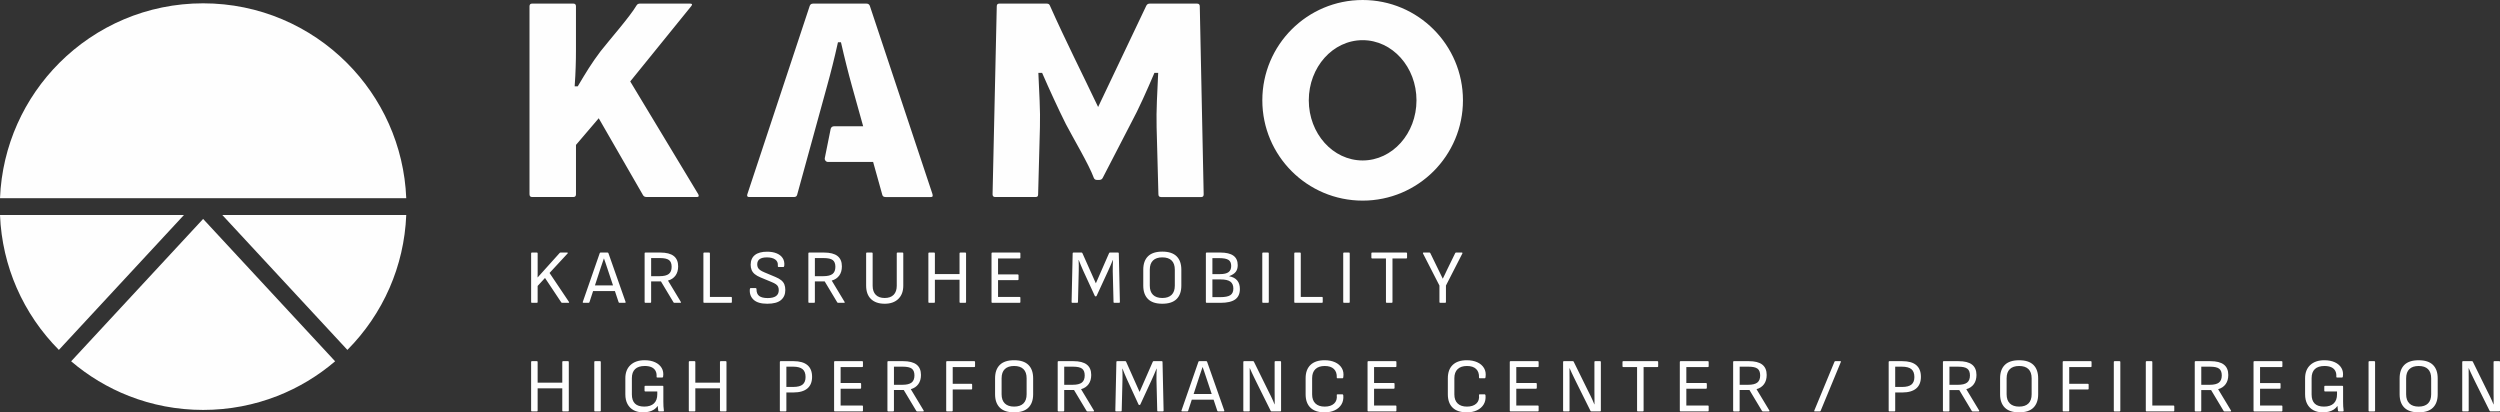
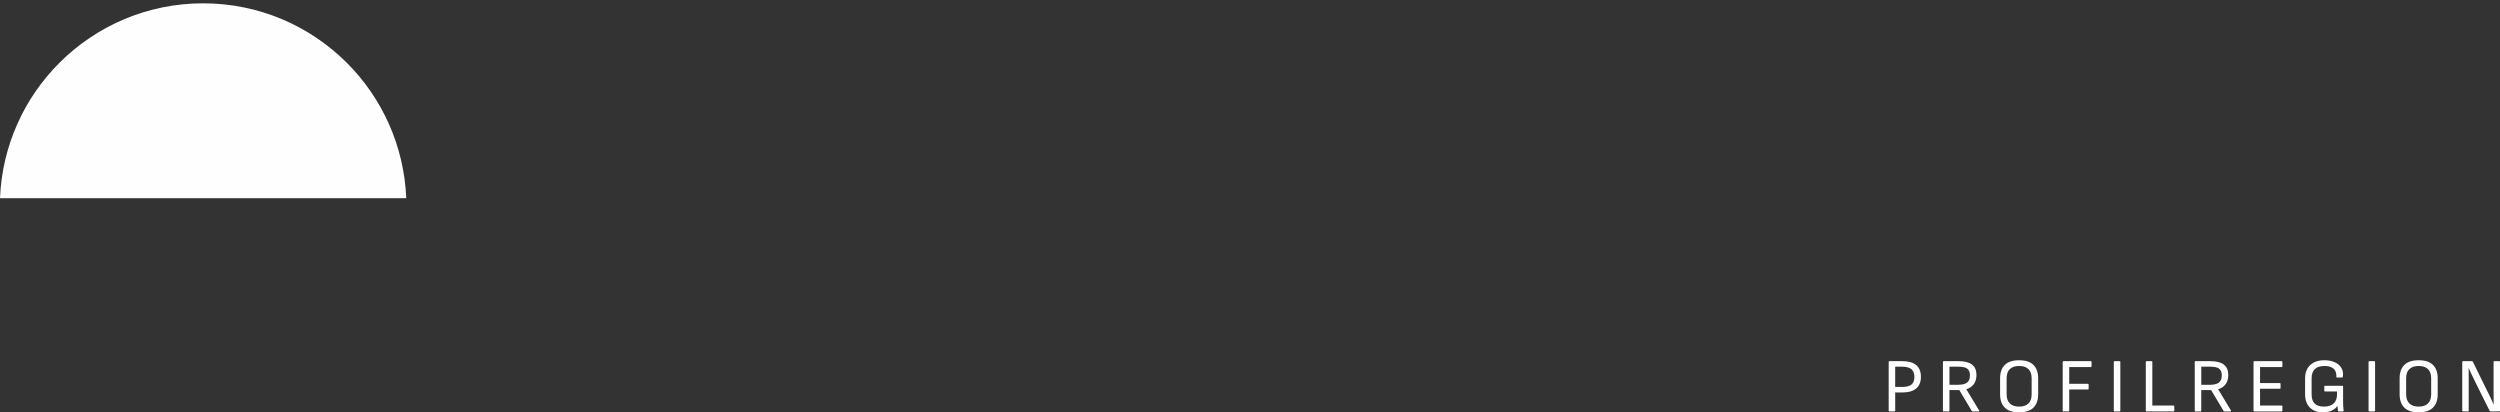
<svg xmlns="http://www.w3.org/2000/svg" xml:space="preserve" width="510.355mm" height="84.178mm" version="1.1" style="shape-rendering:geometricPrecision; text-rendering:geometricPrecision; image-rendering:optimizeQuality; fill-rule:evenodd; clip-rule:evenodd" viewBox="0 0 2839.48 468.34">
  <rect x="0" y="0" width="2839.48" height="468.34" fill="#333333" stroke="none" />
  <defs>
    <style type="text/css">
   
    .fil0 {fill:#FEFEFE;fill-rule:nonzero}
   
  </style>
  </defs>
  <g id="Ebene_x0020_1">
-     <path class="fil0" d="M604.13 343.94c-0.58,0 -0.88,-0.29 -0.88,-0.87l0 -55.36c0,-0.58 0.29,-0.87 0.88,-0.87l5.66 0c0.58,0 0.87,0.28 0.87,0.87l0 16.83c0,1.74 0,3.5 0,5.27 0,1.78 -0.03,3.54 -0.09,5.28l0.09 0c1.34,-1.51 2.68,-2.99 4.01,-4.45 1.34,-1.45 2.67,-2.93 4.01,-4.45l17.01 -18.92c0.23,-0.29 0.58,-0.43 1.04,-0.43l7.41 0c0.35,0 0.6,0.1 0.74,0.3 0.15,0.21 0.07,0.45 -0.22,0.75l-20.49 22.14 22.06 32.87c0.17,0.29 0.22,0.54 0.13,0.74 -0.09,0.21 -0.31,0.31 -0.65,0.31l-7.24 0c-0.41,0 -0.76,-0.21 -1.05,-0.61l-18.4 -27.64 -8.37 9.06 0 18.31c0,0.58 -0.29,0.87 -0.87,0.87l-5.66 0zm58.47 0c-0.64,0 -0.87,-0.32 -0.7,-0.96l19.27 -55.45c0.17,-0.47 0.52,-0.7 1.05,-0.7l7.76 0c0.53,0 0.87,0.23 1.05,0.7l19.53 55.45c0.17,0.64 -0.06,0.96 -0.7,0.96l-6.19 0c-0.52,0 -0.87,-0.23 -1.05,-0.7l-13.07 -39.24c-0.58,-1.74 -1.16,-3.48 -1.75,-5.23 -0.58,-1.74 -1.19,-3.49 -1.83,-5.23l-0.08 0c-0.58,1.69 -1.16,3.39 -1.75,5.1 -0.58,1.71 -1.16,3.42 -1.74,5.1l-12.91 39.49c-0.17,0.47 -0.52,0.7 -1.04,0.7l-5.84 0zm9.68 -13.34l1.83 -6.45 23.72 0 1.92 6.45 -27.47 0zm60.74 13.34c-0.58,0 -0.87,-0.29 -0.87,-0.87l0 -55.36c0,-0.58 0.29,-0.87 0.87,-0.87l16.82 0c6.92,0 12.05,1.31 15.39,3.92 3.34,2.61 5.01,6.54 5.01,11.77 0,4.19 -1,7.66 -3,10.42 -2.01,2.77 -4.84,4.67 -8.5,5.71l0 0.09 14.56 24.15c0.17,0.29 0.2,0.54 0.09,0.74 -0.12,0.21 -0.35,0.31 -0.7,0.31l-6.72 0c-0.47,0 -0.81,-0.21 -1.04,-0.61l-14.22 -23.71 -11.16 0 0 23.45c0,0.58 -0.29,0.87 -0.87,0.87l-5.66 0zm6.54 -30.26l9.5 0c4.88,0 8.4,-0.85 10.55,-2.53 2.15,-1.69 3.23,-4.39 3.23,-8.11 0,-3.61 -1,-6.16 -3,-7.67 -2.01,-1.51 -5.42,-2.26 -10.25,-2.26l-10.03 0 0 20.57zm60.22 30.26c-0.58,0 -0.87,-0.29 -0.87,-0.87l0 -55.36c0,-0.58 0.29,-0.87 0.87,-0.87l5.66 0c0.58,0 0.88,0.28 0.88,0.87l0 49.52 24.06 0c0.58,0 0.88,0.29 0.88,0.87l0 4.97c0,0.58 -0.29,0.87 -0.88,0.87l-30.6 0zm71.56 1.04c-6.97,0 -12.09,-1.49 -15.34,-4.48 -3.25,-2.99 -4.71,-6.9 -4.36,-11.73 0.06,-1.05 0.41,-1.57 1.04,-1.57l5.5 0c0.7,0 1.05,0.47 1.05,1.4 0,3.54 1.05,6.09 3.14,7.63 2.09,1.54 5.29,2.31 9.59,2.31 4.12,0 7.25,-0.74 9.37,-2.22 2.11,-1.49 3.18,-3.74 3.18,-6.76 0,-1.51 -0.24,-2.8 -0.74,-3.88 -0.49,-1.08 -1.32,-2.02 -2.48,-2.83 -1.17,-0.81 -2.73,-1.63 -4.71,-2.44l-12.81 -5.32c-2.68,-1.11 -4.84,-2.34 -6.5,-3.71 -1.65,-1.37 -2.85,-2.94 -3.57,-4.71 -0.73,-1.77 -1.1,-3.79 -1.1,-6.06 0.06,-4.82 1.67,-8.48 4.85,-10.98 3.17,-2.5 7.77,-3.75 13.81,-3.75 4.13,0 7.71,0.61 10.73,1.83 3.02,1.22 5.32,3 6.89,5.32 1.57,2.33 2.21,5.17 1.92,8.55 -0.12,1.1 -0.44,1.66 -0.96,1.66l-5.58 0c-0.29,0 -0.51,-0.12 -0.65,-0.35 -0.15,-0.23 -0.19,-0.67 -0.13,-1.31 0.23,-2.97 -0.77,-5.25 -3,-6.84 -2.24,-1.6 -5.39,-2.4 -9.46,-2.4 -3.6,0 -6.31,0.64 -8.15,1.92 -1.83,1.27 -2.78,3.25 -2.83,5.93 0,1.4 0.25,2.61 0.74,3.66 0.5,1.05 1.34,2 2.53,2.88 1.19,0.87 2.83,1.74 4.92,2.61l12.65 5.31c2.67,1.11 4.82,2.33 6.45,3.66 1.62,1.34 2.8,2.89 3.53,4.67 0.73,1.77 1.09,3.91 1.09,6.41 0,4.88 -1.65,8.7 -4.97,11.46 -3.32,2.77 -8.51,4.14 -15.61,4.14zm47.66 -1.04c-0.58,0 -0.87,-0.29 -0.87,-0.87l0 -55.36c0,-0.58 0.29,-0.87 0.87,-0.87l16.83 0c6.92,0 12.05,1.31 15.38,3.92 3.34,2.61 5.01,6.54 5.01,11.77 0,4.19 -1,7.66 -3,10.42 -2.01,2.77 -4.84,4.67 -8.5,5.71l0 0.09 14.56 24.15c0.18,0.29 0.21,0.54 0.09,0.74 -0.12,0.21 -0.35,0.31 -0.7,0.31l-6.71 0c-0.47,0 -0.81,-0.21 -1.05,-0.61l-14.22 -23.71 -11.16 0 0 23.45c0,0.58 -0.29,0.87 -0.88,0.87l-5.66 0zm6.54 -30.26l9.5 0c4.88,0 8.4,-0.85 10.55,-2.53 2.15,-1.69 3.23,-4.39 3.23,-8.11 0,-3.61 -1.01,-6.16 -3.01,-7.67 -2,-1.51 -5.42,-2.26 -10.24,-2.26l-10.03 0 0 20.57zm79.31 31.3c-6.68,0 -11.87,-1.77 -15.56,-5.31 -3.69,-3.54 -5.54,-8.66 -5.54,-15.34l0 -36.62c0,-0.58 0.29,-0.87 0.87,-0.87l5.66 0c0.58,0 0.87,0.28 0.87,0.87l0 36.88c0,4.42 1.18,7.83 3.53,10.24 2.35,2.41 5.74,3.62 10.16,3.62 4.42,0 7.81,-1.21 10.16,-3.62 2.35,-2.41 3.53,-5.83 3.53,-10.24l0 -36.88c0,-0.58 0.29,-0.87 0.87,-0.87l5.67 0c0.58,0 0.87,0.28 0.87,0.87l0 36.79c0,6.34 -1.87,11.34 -5.62,15 -3.75,3.66 -8.91,5.49 -15.48,5.49zm50.46 -1.04c-0.58,0 -0.87,-0.29 -0.87,-0.87l0 -55.36c0,-0.58 0.29,-0.87 0.87,-0.87l5.67 0c0.58,0 0.87,0.28 0.87,0.87l0 23.54 27.99 0 0 -23.54c0,-0.58 0.29,-0.87 0.87,-0.87l5.66 0c0.58,0 0.88,0.28 0.88,0.87l0 55.36c0,0.58 -0.29,0.87 -0.88,0.87l-5.66 0c-0.58,0 -0.87,-0.29 -0.87,-0.87l0 -25.37 -27.99 0 0 25.37c0,0.58 -0.29,0.87 -0.87,0.87l-5.67 0zm71.73 0c-0.58,0 -0.87,-0.29 -0.87,-0.87l0 -55.36c0,-0.58 0.29,-0.87 0.87,-0.87l31.04 0c0.58,0 0.87,0.28 0.87,0.87l0 4.97c0,0.58 -0.29,0.87 -0.87,0.87l-24.5 0 0 18.14 22.41 0c0.58,0 0.87,0.29 0.87,0.87l0 4.71c0,0.58 -0.29,0.87 -0.87,0.87l-22.41 0 0 19.09 24.5 0c0.58,0 0.87,0.29 0.87,0.87l0 4.97c0,0.58 -0.29,0.87 -0.87,0.87l-31.04 0zm90.94 0c-0.58,0 -0.87,-0.29 -0.87,-0.87l1.22 -55.36c0,-0.58 0.29,-0.87 0.87,-0.87l9.25 0c0.4,0 0.72,0.23 0.96,0.7l15.26 34.27 15 -34.27c0.23,-0.47 0.55,-0.7 0.96,-0.7l9.24 0c0.58,0 0.87,0.28 0.87,0.87l1.22 55.36c0,0.58 -0.29,0.87 -0.87,0.87l-5.49 0c-0.58,0 -0.87,-0.29 -0.87,-0.87l-0.87 -35.05c-0.06,-2.15 -0.04,-4.27 0.04,-6.36 0.08,-2.09 0.16,-4.21 0.21,-6.36l-0.17 0c-0.87,2.15 -1.76,4.27 -2.66,6.36 -0.91,2.1 -1.85,4.22 -2.84,6.36l-12.9 27.99c-0.18,0.41 -0.5,0.61 -0.96,0.61l-0.17 0c-0.46,0 -0.78,-0.21 -0.96,-0.61l-13.08 -28.43c-0.93,-2.04 -1.81,-4.08 -2.66,-6.15 -0.85,-2.06 -1.67,-4.11 -2.48,-6.15l-0.18 0c0.12,2.04 0.19,4.1 0.22,6.19 0.03,2.09 0.02,4.16 -0.04,6.19l-0.87 35.4c0,0.58 -0.29,0.87 -0.87,0.87l-5.49 0zm102.16 1.04c-7.27,0 -12.69,-1.78 -16.26,-5.36 -3.58,-3.57 -5.36,-8.62 -5.36,-15.13l0 -18.22c0,-6.57 1.79,-11.62 5.36,-15.17 3.58,-3.54 9,-5.32 16.26,-5.32 7.27,0 12.68,1.77 16.26,5.32 3.58,3.55 5.36,8.6 5.36,15.17l0 18.22c0,6.51 -1.79,11.56 -5.36,15.13 -3.58,3.58 -8.99,5.36 -16.26,5.36zm0 -6.53c4.65,0 8.18,-1.2 10.59,-3.58 2.41,-2.38 3.62,-5.87 3.62,-10.47l0 -18.04c0,-4.65 -1.21,-8.15 -3.62,-10.51 -2.41,-2.35 -5.94,-3.53 -10.59,-3.53 -4.6,0 -8.11,1.17 -10.55,3.53 -2.44,2.36 -3.66,5.86 -3.66,10.51l0 18.04c0,4.6 1.22,8.08 3.66,10.47 2.44,2.38 5.96,3.58 10.55,3.58zm50.36 5.49c-0.58,0 -0.87,-0.29 -0.87,-0.87l0 -55.36c0,-0.58 0.29,-0.87 0.87,-0.87l15.52 0c6.63,0 11.58,1.17 14.86,3.53 3.29,2.36 4.93,5.95 4.93,10.77 0,3.14 -0.76,5.68 -2.26,7.63 -1.51,1.95 -3.98,3.56 -7.41,4.84l0 0.17c4.07,0.76 7.1,2.35 9.11,4.8 2.01,2.44 3.01,5.66 3.01,9.68 0,5.34 -1.79,9.29 -5.36,11.86 -3.57,2.55 -9.17,3.83 -16.79,3.83l-15.61 0zm6.54 -6.45l8.98 0c5.35,0 9.15,-0.76 11.42,-2.26 2.26,-1.51 3.4,-4.01 3.4,-7.5 0,-3.6 -1.15,-6.23 -3.44,-7.89 -2.3,-1.66 -6,-2.49 -11.12,-2.49l-9.24 0 0 20.14zm0 -26.16l8.63 0c4.42,0 7.64,-0.74 9.67,-2.23 2.04,-1.48 3.05,-3.82 3.05,-7.02 0,-3.25 -1.03,-5.55 -3.09,-6.89 -2.06,-1.33 -5.54,-2 -10.42,-2l-7.84 0 0 18.14zm57.52 32.61c-0.58,0 -0.87,-0.29 -0.87,-0.87l0 -55.36c0,-0.58 0.29,-0.87 0.87,-0.87l5.66 0c0.58,0 0.87,0.28 0.87,0.87l0 55.36c0,0.58 -0.29,0.87 -0.87,0.87l-5.66 0zm36.33 0c-0.58,0 -0.87,-0.29 -0.87,-0.87l0 -55.36c0,-0.58 0.29,-0.87 0.87,-0.87l5.66 0c0.58,0 0.87,0.28 0.87,0.87l0 49.52 24.06 0c0.58,0 0.87,0.29 0.87,0.87l0 4.97c0,0.58 -0.29,0.87 -0.87,0.87l-30.6 0zm55.6 0c-0.58,0 -0.87,-0.29 -0.87,-0.87l0 -55.36c0,-0.58 0.29,-0.87 0.87,-0.87l5.66 0c0.58,0 0.87,0.28 0.87,0.87l0 55.36c0,0.58 -0.29,0.87 -0.87,0.87l-5.66 0zm48.54 0c-0.58,0 -0.87,-0.29 -0.87,-0.87l0 -49.52 -15.7 0c-0.58,0 -0.87,-0.29 -0.87,-0.87l0 -4.97c0,-0.58 0.28,-0.87 0.87,-0.87l38.8 0c0.58,0 0.87,0.28 0.87,0.87l0 4.97c0,0.58 -0.29,0.87 -0.87,0.87l-15.69 0 0 49.52c0,0.58 -0.29,0.87 -0.87,0.87l-5.66 0zm60.74 0c-0.58,0 -0.87,-0.29 -0.87,-0.87l0 -18.74 -18.66 -36.44c-0.12,-0.29 -0.12,-0.54 0,-0.75 0.11,-0.2 0.32,-0.3 0.61,-0.3l6.63 0c0.52,0 0.87,0.2 1.05,0.61l9.59 19.71c0.76,1.51 1.51,3.07 2.27,4.66 0.75,1.6 1.51,3.15 2.26,4.66l0.09 0c0.81,-1.62 1.6,-3.22 2.35,-4.79 0.75,-1.57 1.51,-3.17 2.26,-4.8l9.5 -19.45c0.18,-0.41 0.52,-0.61 1.05,-0.61l6.45 0c0.29,0 0.5,0.1 0.61,0.3 0.12,0.21 0.12,0.45 0,0.75l-18.66 36.44 0 18.74c0,0.58 -0.29,0.87 -0.87,0.87l-5.66 0zm-1031.65 123.35c-0.58,0 -0.88,-0.29 -0.88,-0.87l0 -55.36c0,-0.58 0.29,-0.87 0.88,-0.87l5.66 0c0.58,0 0.87,0.29 0.87,0.87l0 23.55 27.99 0 0 -23.55c0,-0.58 0.29,-0.87 0.87,-0.87l5.66 0c0.58,0 0.87,0.29 0.87,0.87l0 55.36c0,0.58 -0.29,0.87 -0.87,0.87l-5.66 0c-0.58,0 -0.87,-0.29 -0.87,-0.87l0 -25.37 -27.99 0 0 25.37c0,0.58 -0.29,0.87 -0.87,0.87l-5.66 0zm71.73 0c-0.58,0 -0.87,-0.29 -0.87,-0.87l0 -55.36c0,-0.58 0.29,-0.87 0.87,-0.87l5.66 0c0.58,0 0.87,0.29 0.87,0.87l0 55.36c0,0.58 -0.29,0.87 -0.87,0.87l-5.66 0zm54.72 1.05c-4.25,0 -7.88,-0.81 -10.9,-2.44 -3.02,-1.64 -5.35,-3.97 -6.97,-7.02 -1.63,-3.05 -2.44,-6.73 -2.44,-11.03l0 -18.22c0,-6.39 1.95,-11.41 5.84,-15.04 3.9,-3.63 9.25,-5.45 16.05,-5.45 4.59,0 8.56,0.77 11.9,2.31 3.34,1.54 5.84,3.71 7.5,6.5 1.65,2.79 2.19,6.1 1.61,9.94 -0.06,0.58 -0.38,0.87 -0.96,0.87l-5.66 0c-0.64,0 -0.9,-0.29 -0.78,-0.87 0.17,-2.68 -0.23,-4.91 -1.22,-6.72 -0.98,-1.8 -2.5,-3.17 -4.53,-4.09 -2.04,-0.93 -4.6,-1.4 -7.68,-1.4 -4.82,0 -8.47,1.16 -10.94,3.49 -2.47,2.33 -3.71,5.78 -3.71,10.37l0 18.4c0,4.65 1.17,8.12 3.49,10.42 2.33,2.29 5.84,3.44 10.55,3.44 4.82,0 8.5,-1.2 11.03,-3.58 2.53,-2.38 3.79,-5.81 3.79,-10.29l0 -3.31 -13.6 0c-0.58,0 -0.87,-0.29 -0.87,-0.87l0 -4.71c0,-0.58 0.29,-0.87 0.87,-0.87l19.62 0c0.58,0 0.87,0.29 0.87,0.87l0 17.18c0,1.8 0.05,3.53 0.13,5.19 0.09,1.66 0.24,3.3 0.48,4.92 0.06,0.29 0.02,0.52 -0.13,0.7 -0.14,0.17 -0.36,0.26 -0.66,0.26l-4.62 0c-0.23,0 -0.43,-0.06 -0.61,-0.17 -0.17,-0.12 -0.29,-0.29 -0.34,-0.53 -0.12,-0.75 -0.23,-1.6 -0.35,-2.52 -0.12,-0.93 -0.21,-1.93 -0.26,-2.97l-0.09 0c-1.1,1.62 -2.49,2.98 -4.14,4.05 -1.66,1.08 -3.52,1.87 -5.58,2.4 -2.06,0.52 -4.29,0.78 -6.67,0.78zm52.64 -1.05c-0.58,0 -0.87,-0.29 -0.87,-0.87l0 -55.36c0,-0.58 0.29,-0.87 0.87,-0.87l5.66 0c0.58,0 0.87,0.29 0.87,0.87l0 23.55 27.99 0 0 -23.55c0,-0.58 0.29,-0.87 0.87,-0.87l5.66 0c0.58,0 0.87,0.29 0.87,0.87l0 55.36c0,0.58 -0.29,0.87 -0.87,0.87l-5.66 0c-0.58,0 -0.87,-0.29 -0.87,-0.87l0 -25.37 -27.99 0 0 25.37c0,0.58 -0.29,0.87 -0.87,0.87l-5.66 0zm103.4 0c-0.58,0 -0.87,-0.29 -0.87,-0.87l0 -55.36c0,-0.58 0.29,-0.87 0.87,-0.87l14.56 0c7.03,0 12.32,1.5 15.87,4.48 3.55,3 5.32,7.43 5.32,13.3 0,5.81 -1.79,10.23 -5.36,13.25 -3.57,3.02 -8.85,4.53 -15.82,4.53l-8.02 0 0 20.66c0,0.58 -0.29,0.87 -0.87,0.87l-5.67 0zm6.54 -27.81l7.84 0c4.88,0 8.43,-0.92 10.64,-2.74 2.21,-1.83 3.32,-4.67 3.32,-8.51 0,-4.12 -1.15,-7.12 -3.44,-8.98 -2.3,-1.86 -5.86,-2.79 -10.68,-2.79l-7.67 0 0 23.02zm55.08 27.81c-0.58,0 -0.87,-0.29 -0.87,-0.87l0 -55.36c0,-0.58 0.29,-0.87 0.87,-0.87l31.04 0c0.58,0 0.87,0.29 0.87,0.87l0 4.97c0,0.58 -0.29,0.87 -0.87,0.87l-24.5 0 0 18.14 22.41 0c0.58,0 0.87,0.29 0.87,0.87l0 4.71c0,0.58 -0.29,0.87 -0.87,0.87l-22.41 0 0 19.09 24.5 0c0.58,0 0.87,0.29 0.87,0.87l0 4.97c0,0.58 -0.29,0.87 -0.87,0.87l-31.04 0zm60.57 0c-0.58,0 -0.87,-0.29 -0.87,-0.87l0 -55.36c0,-0.58 0.29,-0.87 0.87,-0.87l16.83 0c6.92,0 12.05,1.31 15.38,3.92 3.34,2.61 5.02,6.54 5.02,11.77 0,4.18 -1,7.66 -3.01,10.42 -2.01,2.77 -4.84,4.67 -8.5,5.71l0 0.09 14.56 24.15c0.18,0.29 0.21,0.53 0.09,0.74 -0.12,0.21 -0.35,0.31 -0.7,0.31l-6.72 0c-0.46,0 -0.81,-0.21 -1.04,-0.61l-14.22 -23.71 -11.16 0 0 23.45c0,0.58 -0.29,0.87 -0.88,0.87l-5.66 0zm6.54 -30.25l9.5 0c4.88,0 8.4,-0.85 10.55,-2.53 2.15,-1.69 3.23,-4.39 3.23,-8.11 0,-3.61 -1.01,-6.16 -3.01,-7.68 -2.01,-1.51 -5.42,-2.26 -10.24,-2.26l-10.03 0 0 20.58zm60.22 30.25c-0.58,0 -0.88,-0.29 -0.88,-0.87l0 -55.36c0,-0.58 0.29,-0.87 0.88,-0.87l31.03 0c0.58,0 0.87,0.29 0.87,0.87l0 4.97c0,0.58 -0.29,0.87 -0.87,0.87l-24.5 0 0 19.01 21.19 0c0.58,0 0.87,0.29 0.87,0.88l0 4.7c0,0.58 -0.29,0.87 -0.87,0.87l-21.19 0 0 24.06c0,0.58 -0.29,0.87 -0.87,0.87l-5.66 0zm76.26 1.05c-7.27,0 -12.69,-1.79 -16.26,-5.36 -3.57,-3.57 -5.36,-8.62 -5.36,-15.13l0 -18.22c0,-6.57 1.79,-11.62 5.36,-15.17 3.58,-3.54 9,-5.31 16.26,-5.31 7.27,0 12.69,1.77 16.26,5.31 3.57,3.55 5.36,8.6 5.36,15.17l0 18.22c0,6.51 -1.79,11.56 -5.36,15.13 -3.58,3.57 -9,5.36 -16.26,5.36zm0 -6.54c4.65,0 8.18,-1.2 10.59,-3.58 2.41,-2.38 3.62,-5.87 3.62,-10.47l0 -18.04c0,-4.65 -1.2,-8.15 -3.62,-10.5 -2.41,-2.36 -5.94,-3.53 -10.59,-3.53 -4.59,0 -8.11,1.17 -10.55,3.53 -2.44,2.35 -3.66,5.85 -3.66,10.5l0 18.04c0,4.6 1.22,8.08 3.66,10.47 2.44,2.38 5.96,3.58 10.55,3.58zm50.37 5.49c-0.58,0 -0.87,-0.29 -0.87,-0.87l0 -55.36c0,-0.58 0.29,-0.87 0.87,-0.87l16.82 0c6.92,0 12.05,1.31 15.39,3.92 3.34,2.61 5.01,6.54 5.01,11.77 0,4.18 -1,7.66 -3,10.42 -2.01,2.77 -4.84,4.67 -8.5,5.71l0 0.09 14.56 24.15c0.18,0.29 0.21,0.53 0.09,0.74 -0.12,0.21 -0.35,0.31 -0.7,0.31l-6.72 0c-0.46,0 -0.81,-0.21 -1.04,-0.61l-14.22 -23.71 -11.16 0 0 23.45c0,0.58 -0.29,0.87 -0.88,0.87l-5.66 0zm6.54 -30.25l9.5 0c4.88,0 8.4,-0.85 10.55,-2.53 2.15,-1.69 3.23,-4.39 3.23,-8.11 0,-3.61 -1.01,-6.16 -3.01,-7.68 -2.01,-1.51 -5.42,-2.26 -10.24,-2.26l-10.03 0 0 20.58zm58.91 30.25c-0.58,0 -0.87,-0.29 -0.87,-0.87l1.22 -55.36c0,-0.58 0.29,-0.87 0.87,-0.87l9.24 0c0.41,0 0.72,0.23 0.96,0.7l15.26 34.27 14.99 -34.27c0.23,-0.47 0.55,-0.7 0.96,-0.7l9.25 0c0.58,0 0.87,0.29 0.87,0.87l1.22 55.36c0,0.58 -0.29,0.87 -0.87,0.87l-5.49 0c-0.58,0 -0.87,-0.29 -0.87,-0.87l-0.87 -35.05c-0.06,-2.15 -0.04,-4.28 0.04,-6.36 0.08,-2.1 0.16,-4.22 0.22,-6.37l-0.17 0c-0.87,2.15 -1.76,4.27 -2.66,6.37 -0.9,2.09 -1.85,4.21 -2.83,6.36l-12.91 27.99c-0.17,0.41 -0.5,0.61 -0.96,0.61l-0.17 0c-0.47,0 -0.79,-0.21 -0.96,-0.61l-13.07 -28.42c-0.93,-2.04 -1.82,-4.09 -2.67,-6.15 -0.84,-2.06 -1.67,-4.11 -2.48,-6.15l-0.18 0c0.12,2.04 0.19,4.1 0.22,6.19 0.03,2.09 0.01,4.16 -0.04,6.19l-0.87 35.4c0,0.58 -0.29,0.87 -0.87,0.87l-5.5 0zm74.96 0c-0.64,0 -0.87,-0.32 -0.7,-0.96l19.27 -55.45c0.17,-0.47 0.52,-0.7 1.04,-0.7l7.76 0c0.52,0 0.87,0.23 1.05,0.7l19.53 55.45c0.17,0.65 -0.06,0.96 -0.7,0.96l-6.19 0c-0.52,0 -0.87,-0.23 -1.05,-0.7l-13.07 -39.23c-0.58,-1.75 -1.16,-3.49 -1.75,-5.23 -0.58,-1.75 -1.19,-3.49 -1.83,-5.24l-0.09 0c-0.57,1.69 -1.16,3.39 -1.74,5.1 -0.58,1.71 -1.16,3.42 -1.74,5.1l-12.9 39.5c-0.18,0.47 -0.52,0.7 -1.05,0.7l-5.84 0zm9.68 -13.34l1.83 -6.45 23.72 0 1.92 6.45 -27.47 0zm60.74 13.34c-0.58,0 -0.87,-0.29 -0.87,-0.87l0 -55.36c0,-0.58 0.29,-0.87 0.87,-0.87l10.11 0c0.52,0 0.87,0.2 1.05,0.61l16.39 33.3c1.1,2.15 2.08,4.1 2.92,5.84 0.85,1.75 1.6,3.38 2.27,4.88 0.67,1.51 1.3,2.99 1.87,4.45l0.17 0c0,-1.62 0,-3.33 0,-5.1 0,-1.77 -0.01,-3.56 -0.04,-5.36 -0.03,-1.8 -0.04,-3.49 -0.04,-5.06l0 -32.7c0,-0.58 0.29,-0.87 0.87,-0.87l5.58 0c0.58,0 0.87,0.29 0.87,0.87l0 55.36c0,0.58 -0.29,0.87 -0.87,0.87l-9.85 0c-0.52,0 -0.87,-0.21 -1.05,-0.61l-16.13 -32.43c-0.93,-1.92 -1.83,-3.76 -2.7,-5.54 -0.87,-1.77 -1.72,-3.53 -2.53,-5.28 -0.81,-1.74 -1.6,-3.48 -2.35,-5.23l-0.17 0c0,1.98 0.01,3.87 0.04,5.67 0.03,1.8 0.04,3.59 0.04,5.36 0,1.77 0,3.68 0,5.71l0 31.47c0,0.58 -0.29,0.87 -0.87,0.87l-5.58 0zm91.44 1.05c-7.09,0 -12.46,-1.77 -16.09,-5.32 -3.63,-3.54 -5.45,-8.6 -5.45,-15.17l0 -18.22c0,-6.57 1.84,-11.62 5.54,-15.17 3.69,-3.54 9.05,-5.31 16.08,-5.31 4.47,0 8.41,0.77 11.81,2.31 3.4,1.54 5.96,3.75 7.67,6.63 1.71,2.88 2.28,6.32 1.7,10.33 -0.06,0.29 -0.14,0.56 -0.26,0.83 -0.12,0.26 -0.34,0.39 -0.7,0.39l-5.67 0c-0.64,0 -0.9,-0.29 -0.78,-0.87 0.17,-4.18 -0.92,-7.41 -3.27,-9.68 -2.35,-2.27 -5.83,-3.4 -10.42,-3.4 -4.58,0 -8.12,1.19 -10.59,3.57 -2.47,2.39 -3.71,5.81 -3.71,10.29l0 18.4c0,4.47 1.24,7.91 3.71,10.29 2.46,2.38 6,3.58 10.59,3.58 4.6,0 8.15,-1.15 10.64,-3.44 2.5,-2.3 3.52,-5.51 3.05,-9.64 -0.12,-0.58 0.14,-0.87 0.78,-0.87l5.58 0c0.58,0 0.93,0.41 1.05,1.22 0.34,3.89 -0.33,7.28 -2.05,10.16 -1.72,2.87 -4.23,5.11 -7.54,6.71 -3.31,1.6 -7.21,2.4 -11.68,2.4zm49.67 -1.05c-0.58,0 -0.87,-0.29 -0.87,-0.87l0 -55.36c0,-0.58 0.29,-0.87 0.87,-0.87l31.03 0c0.58,0 0.88,0.29 0.88,0.87l0 4.97c0,0.58 -0.29,0.87 -0.88,0.87l-24.5 0 0 18.14 22.41 0c0.58,0 0.87,0.29 0.87,0.87l0 4.71c0,0.58 -0.29,0.87 -0.87,0.87l-22.41 0 0 19.09 24.5 0c0.58,0 0.88,0.29 0.88,0.87l0 4.97c0,0.58 -0.29,0.87 -0.88,0.87l-31.03 0zm111.86 1.05c-7.09,0 -12.45,-1.77 -16.09,-5.32 -3.63,-3.54 -5.45,-8.6 -5.45,-15.17l0 -18.22c0,-6.57 1.84,-11.62 5.54,-15.17 3.69,-3.54 9.05,-5.31 16.08,-5.31 4.47,0 8.41,0.77 11.82,2.31 3.4,1.54 5.95,3.75 7.67,6.63 1.71,2.88 2.28,6.32 1.7,10.33 -0.06,0.29 -0.14,0.56 -0.26,0.83 -0.12,0.26 -0.34,0.39 -0.7,0.39l-5.66 0c-0.64,0 -0.91,-0.29 -0.78,-0.87 0.17,-4.18 -0.92,-7.41 -3.28,-9.68 -2.35,-2.27 -5.83,-3.4 -10.42,-3.4 -4.59,0 -8.12,1.19 -10.59,3.57 -2.47,2.39 -3.71,5.81 -3.71,10.29l0 18.4c0,4.47 1.24,7.91 3.71,10.29 2.47,2.38 6,3.58 10.59,3.58 4.59,0 8.14,-1.15 10.64,-3.44 2.5,-2.3 3.52,-5.51 3.05,-9.64 -0.12,-0.58 0.14,-0.87 0.78,-0.87l5.57 0c0.58,0 0.93,0.41 1.05,1.22 0.35,3.89 -0.33,7.28 -2.05,10.16 -1.71,2.87 -4.23,5.11 -7.54,6.71 -3.31,1.6 -7.21,2.4 -11.68,2.4zm49.67 -1.05c-0.58,0 -0.87,-0.29 -0.87,-0.87l0 -55.36c0,-0.58 0.29,-0.87 0.87,-0.87l31.04 0c0.58,0 0.87,0.29 0.87,0.87l0 4.97c0,0.58 -0.29,0.87 -0.87,0.87l-24.5 0 0 18.14 22.41 0c0.58,0 0.88,0.29 0.88,0.87l0 4.71c0,0.58 -0.29,0.87 -0.88,0.87l-22.41 0 0 19.09 24.5 0c0.58,0 0.87,0.29 0.87,0.87l0 4.97c0,0.58 -0.29,0.87 -0.87,0.87l-31.04 0zm60.57 0c-0.58,0 -0.87,-0.29 -0.87,-0.87l0 -55.36c0,-0.58 0.29,-0.87 0.87,-0.87l10.11 0c0.53,0 0.87,0.2 1.05,0.61l16.39 33.3c1.1,2.15 2.08,4.1 2.92,5.84 0.85,1.75 1.6,3.38 2.27,4.88 0.67,1.51 1.3,2.99 1.87,4.45l0.17 0c0,-1.62 0,-3.33 0,-5.1 0,-1.77 -0.01,-3.56 -0.04,-5.36 -0.03,-1.8 -0.04,-3.49 -0.04,-5.06l0 -32.7c0,-0.58 0.29,-0.87 0.87,-0.87l5.58 0c0.58,0 0.87,0.29 0.87,0.87l0 55.36c0,0.58 -0.29,0.87 -0.87,0.87l-9.85 0c-0.53,0 -0.88,-0.21 -1.05,-0.61l-16.13 -32.43c-0.93,-1.92 -1.83,-3.76 -2.7,-5.54 -0.87,-1.77 -1.72,-3.53 -2.53,-5.28 -0.81,-1.74 -1.6,-3.48 -2.35,-5.23l-0.17 0c0,1.98 0.01,3.87 0.04,5.67 0.03,1.8 0.04,3.59 0.04,5.36 0,1.77 0,3.68 0,5.71l0 31.47c0,0.58 -0.29,0.87 -0.87,0.87l-5.57 0zm84.02 0c-0.58,0 -0.87,-0.29 -0.87,-0.87l0 -49.52 -15.7 0c-0.58,0 -0.87,-0.29 -0.87,-0.87l0 -4.97c0,-0.58 0.28,-0.87 0.87,-0.87l38.8 0c0.58,0 0.87,0.29 0.87,0.87l0 4.97c0,0.58 -0.29,0.87 -0.87,0.87l-15.69 0 0 49.52c0,0.58 -0.29,0.87 -0.87,0.87l-5.67 0zm48.54 0c-0.58,0 -0.87,-0.29 -0.87,-0.87l0 -55.36c0,-0.58 0.29,-0.87 0.87,-0.87l31.04 0c0.58,0 0.87,0.29 0.87,0.87l0 4.97c0,0.58 -0.29,0.87 -0.87,0.87l-24.5 0 0 18.14 22.41 0c0.58,0 0.87,0.29 0.87,0.87l0 4.71c0,0.58 -0.29,0.87 -0.87,0.87l-22.41 0 0 19.09 24.5 0c0.58,0 0.87,0.29 0.87,0.87l0 4.97c0,0.58 -0.29,0.87 -0.87,0.87l-31.04 0zm60.58 0c-0.58,0 -0.88,-0.29 -0.88,-0.87l0 -55.36c0,-0.58 0.29,-0.87 0.88,-0.87l16.82 0c6.92,0 12.05,1.31 15.38,3.92 3.34,2.61 5.02,6.54 5.02,11.77 0,4.18 -1,7.66 -3,10.42 -2.01,2.77 -4.85,4.67 -8.5,5.71l0 0.09 14.55 24.15c0.18,0.29 0.21,0.53 0.09,0.74 -0.12,0.21 -0.35,0.31 -0.7,0.31l-6.72 0c-0.47,0 -0.81,-0.21 -1.05,-0.61l-14.22 -23.71 -11.16 0 0 23.45c0,0.58 -0.29,0.87 -0.87,0.87l-5.66 0zm6.54 -30.25l9.5 0c4.88,0 8.4,-0.85 10.55,-2.53 2.15,-1.69 3.23,-4.39 3.23,-8.11 0,-3.61 -1,-6.16 -3.01,-7.68 -2,-1.51 -5.42,-2.26 -10.24,-2.26l-10.03 0 0 20.58zm85.53 30.25c-0.82,0 -1.07,-0.32 -0.78,-0.96l22.93 -55.45c0.17,-0.47 0.52,-0.7 1.05,-0.7l5.4 0c0.81,0 1.07,0.32 0.78,0.96l-22.93 55.45c-0.18,0.47 -0.52,0.7 -1.05,0.7l-5.4 0z" />
    <path class="fil0" d="M2146.01 467.3c-0.58,0 -0.87,-0.29 -0.87,-0.87l0 -55.36c0,-0.58 0.29,-0.87 0.87,-0.87l14.57 0c7.03,0 12.32,1.5 15.86,4.48 3.55,3 5.32,7.43 5.32,13.3 0,5.81 -1.79,10.23 -5.36,13.25 -3.57,3.02 -8.85,4.53 -15.82,4.53l-8.02 0 0 20.66c0,0.58 -0.29,0.87 -0.87,0.87l-5.67 0zm6.54 -27.81l7.84 0c4.88,0 8.43,-0.92 10.64,-2.74 2.21,-1.83 3.31,-4.67 3.31,-8.51 0,-4.12 -1.15,-7.12 -3.44,-8.98 -2.29,-1.86 -5.85,-2.79 -10.68,-2.79l-7.67 0 0 23.02zm55.08 27.81c-0.58,0 -0.87,-0.29 -0.87,-0.87l0 -55.36c0,-0.58 0.29,-0.87 0.87,-0.87l16.82 0c6.92,0 12.05,1.31 15.39,3.92 3.34,2.61 5.01,6.54 5.01,11.77 0,4.18 -1,7.66 -3,10.42 -2.01,2.77 -4.84,4.67 -8.5,5.71l0 0.09 14.56 24.15c0.17,0.29 0.21,0.53 0.08,0.74 -0.11,0.21 -0.34,0.31 -0.7,0.31l-6.72 0c-0.46,0 -0.81,-0.21 -1.05,-0.61l-14.21 -23.71 -11.16 0 0 23.45c0,0.58 -0.29,0.87 -0.87,0.87l-5.66 0zm6.54 -30.25l9.5 0c4.88,0 8.4,-0.85 10.55,-2.53 2.15,-1.69 3.23,-4.39 3.23,-8.11 0,-3.61 -1.01,-6.16 -3.02,-7.68 -2,-1.51 -5.41,-2.26 -10.24,-2.26l-10.03 0 0 20.58zm79.14 31.3c-7.27,0 -12.69,-1.79 -16.26,-5.36 -3.58,-3.57 -5.36,-8.62 -5.36,-15.13l0 -18.22c0,-6.57 1.79,-11.62 5.36,-15.17 3.57,-3.54 9,-5.31 16.26,-5.31 7.26,0 12.68,1.77 16.26,5.31 3.57,3.55 5.36,8.6 5.36,15.17l0 18.22c0,6.51 -1.79,11.56 -5.36,15.13 -3.58,3.57 -9,5.36 -16.26,5.36zm0 -6.54c4.65,0 8.18,-1.2 10.59,-3.58 2.41,-2.38 3.62,-5.87 3.62,-10.47l0 -18.04c0,-4.65 -1.21,-8.15 -3.62,-10.5 -2.41,-2.36 -5.94,-3.53 -10.59,-3.53 -4.6,0 -8.11,1.17 -10.55,3.53 -2.44,2.35 -3.66,5.85 -3.66,10.5l0 18.04c0,4.6 1.22,8.08 3.66,10.47 2.44,2.38 5.96,3.58 10.55,3.58zm50.36 5.49c-0.58,0 -0.87,-0.29 -0.87,-0.87l0 -55.36c0,-0.58 0.29,-0.87 0.87,-0.87l31.04 0c0.58,0 0.87,0.29 0.87,0.87l0 4.97c0,0.58 -0.29,0.87 -0.87,0.87l-24.5 0 0 19.01 21.19 0c0.58,0 0.87,0.29 0.87,0.88l0 4.7c0,0.58 -0.29,0.87 -0.87,0.87l-21.19 0 0 24.06c0,0.58 -0.29,0.87 -0.87,0.87l-5.67 0zm58.05 0c-0.58,0 -0.88,-0.29 -0.88,-0.87l0 -55.36c0,-0.58 0.29,-0.87 0.88,-0.87l5.66 0c0.58,0 0.87,0.29 0.87,0.87l0 55.36c0,0.58 -0.29,0.87 -0.87,0.87l-5.66 0zm36.33 0c-0.58,0 -0.87,-0.29 -0.87,-0.87l0 -55.36c0,-0.58 0.29,-0.87 0.87,-0.87l5.67 0c0.58,0 0.87,0.29 0.87,0.87l0 49.52 24.06 0c0.58,0 0.88,0.29 0.88,0.87l0 4.97c0,0.58 -0.29,0.87 -0.88,0.87l-30.6 0zm55.6 0c-0.58,0 -0.88,-0.29 -0.88,-0.87l0 -55.36c0,-0.58 0.29,-0.87 0.88,-0.87l16.82 0c6.92,0 12.05,1.31 15.39,3.92 3.34,2.61 5.01,6.54 5.01,11.77 0,4.18 -1,7.66 -3,10.42 -2.01,2.77 -4.84,4.67 -8.5,5.71l0 0.09 14.56 24.15c0.17,0.29 0.2,0.53 0.08,0.74 -0.12,0.21 -0.34,0.31 -0.7,0.31l-6.72 0c-0.47,0 -0.81,-0.21 -1.05,-0.61l-14.21 -23.71 -11.16 0 0 23.45c0,0.58 -0.29,0.87 -0.87,0.87l-5.66 0zm6.54 -30.25l9.5 0c4.88,0 8.4,-0.85 10.55,-2.53 2.15,-1.69 3.23,-4.39 3.23,-8.11 0,-3.61 -1,-6.16 -3.01,-7.68 -2,-1.51 -5.42,-2.26 -10.24,-2.26l-10.03 0 0 20.58zm60.22 30.25c-0.58,0 -0.87,-0.29 -0.87,-0.87l0 -55.36c0,-0.58 0.29,-0.87 0.87,-0.87l31.04 0c0.58,0 0.87,0.29 0.87,0.87l0 4.97c0,0.58 -0.29,0.87 -0.87,0.87l-24.5 0 0 18.14 22.41 0c0.58,0 0.88,0.29 0.88,0.87l0 4.71c0,0.58 -0.29,0.87 -0.88,0.87l-22.41 0 0 19.09 24.5 0c0.58,0 0.87,0.29 0.87,0.87l0 4.97c0,0.58 -0.29,0.87 -0.87,0.87l-31.04 0zm78 1.05c-4.24,0 -7.87,-0.81 -10.9,-2.44 -3.02,-1.64 -5.34,-3.97 -6.97,-7.02 -1.62,-3.05 -2.44,-6.73 -2.44,-11.03l0 -18.22c0,-6.39 1.95,-11.41 5.84,-15.04 3.89,-3.63 9.24,-5.45 16.04,-5.45 4.6,0 8.56,0.77 11.91,2.31 3.34,1.54 5.84,3.71 7.49,6.5 1.66,2.79 2.2,6.1 1.61,9.94 -0.06,0.58 -0.38,0.87 -0.96,0.87l-5.67 0c-0.63,0 -0.9,-0.29 -0.78,-0.87 0.17,-2.68 -0.23,-4.91 -1.22,-6.72 -0.98,-1.8 -2.49,-3.17 -4.53,-4.09 -2.04,-0.93 -4.59,-1.4 -7.67,-1.4 -4.82,0 -8.47,1.16 -10.94,3.49 -2.47,2.33 -3.71,5.78 -3.71,10.37l0 18.4c0,4.65 1.16,8.12 3.49,10.42 2.33,2.29 5.84,3.44 10.55,3.44 4.82,0 8.5,-1.2 11.03,-3.58 2.53,-2.38 3.79,-5.81 3.79,-10.29l0 -3.31 -13.6 0c-0.58,0 -0.87,-0.29 -0.87,-0.87l0 -4.71c0,-0.58 0.29,-0.87 0.87,-0.87l19.62 0c0.58,0 0.87,0.29 0.87,0.87l0 17.18c0,1.8 0.04,3.53 0.13,5.19 0.08,1.66 0.24,3.3 0.48,4.92 0.06,0.29 0.01,0.52 -0.13,0.7 -0.14,0.17 -0.36,0.26 -0.65,0.26l-4.62 0c-0.23,0 -0.43,-0.06 -0.61,-0.17 -0.18,-0.12 -0.29,-0.29 -0.35,-0.53 -0.12,-0.75 -0.23,-1.6 -0.35,-2.52 -0.12,-0.93 -0.2,-1.93 -0.26,-2.97l-0.09 0c-1.1,1.62 -2.48,2.98 -4.14,4.05 -1.65,1.08 -3.52,1.87 -5.58,2.4 -2.06,0.52 -4.28,0.78 -6.67,0.78zm52.64 -1.05c-0.58,0 -0.87,-0.29 -0.87,-0.87l0 -55.36c0,-0.58 0.29,-0.87 0.87,-0.87l5.66 0c0.58,0 0.88,0.29 0.88,0.87l0 55.36c0,0.58 -0.29,0.87 -0.88,0.87l-5.66 0zm56.04 1.05c-7.27,0 -12.69,-1.79 -16.26,-5.36 -3.58,-3.57 -5.36,-8.62 -5.36,-15.13l0 -18.22c0,-6.57 1.79,-11.62 5.36,-15.17 3.58,-3.54 9,-5.31 16.26,-5.31 7.26,0 12.68,1.77 16.26,5.31 3.58,3.55 5.36,8.6 5.36,15.17l0 18.22c0,6.51 -1.79,11.56 -5.36,15.13 -3.58,3.57 -9,5.36 -16.26,5.36zm0 -6.54c4.65,0 8.18,-1.2 10.59,-3.58 2.41,-2.38 3.62,-5.87 3.62,-10.47l0 -18.04c0,-4.65 -1.21,-8.15 -3.62,-10.5 -2.41,-2.36 -5.94,-3.53 -10.59,-3.53 -4.6,0 -8.11,1.17 -10.55,3.53 -2.44,2.35 -3.67,5.85 -3.67,10.5l0 18.04c0,4.6 1.22,8.08 3.67,10.47 2.44,2.38 5.95,3.58 10.55,3.58zm50.37 5.49c-0.58,0 -0.88,-0.29 -0.88,-0.87l0 -55.36c0,-0.58 0.29,-0.87 0.88,-0.87l10.11 0c0.53,0 0.87,0.2 1.05,0.61l16.39 33.3c1.1,2.15 2.08,4.1 2.92,5.84 0.85,1.75 1.6,3.38 2.27,4.88 0.67,1.51 1.29,2.99 1.87,4.45l0.18 0c0,-1.62 0,-3.33 0,-5.1 0,-1.77 -0.02,-3.56 -0.04,-5.36 -0.03,-1.8 -0.04,-3.49 -0.04,-5.06l0 -32.7c0,-0.58 0.29,-0.87 0.87,-0.87l5.58 0c0.58,0 0.87,0.29 0.87,0.87l0 55.36c0,0.58 -0.29,0.87 -0.87,0.87l-9.85 0c-0.52,0 -0.87,-0.21 -1.05,-0.61l-16.13 -32.43c-0.93,-1.92 -1.83,-3.76 -2.7,-5.54 -0.87,-1.77 -1.72,-3.53 -2.53,-5.28 -0.81,-1.74 -1.6,-3.48 -2.35,-5.23l-0.17 0c0,1.98 0.01,3.87 0.04,5.67 0.03,1.8 0.04,3.59 0.04,5.36 0,1.77 0,3.68 0,5.71l0 31.47c0,0.58 -0.29,0.87 -0.87,0.87l-5.57 0z" />
-     <path class="fil0" d="M1547.67 45.62c33.78,0 61.16,30.58 61.16,68.31 0,37.73 -27.38,68.31 -61.16,68.31 -33.78,0 -61.16,-30.58 -61.16,-68.31 0,-37.73 27.38,-68.31 61.16,-68.31zm0 -45.62c-62.93,0 -113.93,51.01 -113.93,113.93 0,62.93 51,113.93 113.93,113.93 62.93,0 113.94,-51.01 113.94,-113.93 0,-62.93 -51.01,-113.93 -113.94,-113.93zm-420.33 220.73c0.01,2.03 1.02,3.05 3.06,3.05l45.64 0c1.11,0 1.9,-0.23 2.36,-0.68 0.46,-0.46 0.69,-1.26 0.69,-2.36l2.05 -76.35c0.11,-4.76 0.14,-9.64 0.09,-14.6 -0.06,-4.94 -0.21,-10.03 -0.43,-15.27l-1.44 -31.76 4.27 0 6.55 14.81 6.67 14.63c2.38,5.16 4.67,10.06 6.89,14.68 2.3,4.82 4.6,9.5 6.87,14.04 8.28,15.93 26.27,46.04 31.75,61.13 0.31,0.78 0.77,1.36 1.37,1.73 0.62,0.4 1.46,0.59 2.5,0.59l2.04 0c1.06,0 1.94,-0.21 2.63,-0.61 0.67,-0.39 1.21,-1.01 1.62,-1.84l31.36 -60.66c2.46,-4.58 4.9,-9.32 7.31,-14.2 2.34,-4.73 4.66,-9.63 6.96,-14.68l6.55 -14.63c2.13,-4.85 4.15,-9.5 6.04,-13.94l0.44 -1.05 4.29 0 -1.45 31.6c-0.23,5.29 -0.37,10.43 -0.42,15.4 -0.06,4.99 -0.03,9.88 0.08,14.64l2.05 76.35c0,2.03 1.02,3.05 3.05,3.05l45.64 0c1.8,0 2.72,-1.02 2.72,-3.05l-4.43 -213.59c0,-2.03 -1.02,-3.05 -3.05,-3.05l-53.82 0c-0.92,0 -1.7,0.2 -2.33,0.59 -0.62,0.38 -1.15,1.01 -1.57,1.83l-54.69 114.99c-18.08,-37.99 -37.71,-76.78 -54.73,-115.08 -0.32,-0.81 -0.76,-1.4 -1.31,-1.76 -0.56,-0.37 -1.3,-0.56 -2.2,-0.56l-54.16 0c-1.81,0 -2.72,1.02 -2.72,3.05l-4.77 213.59zm-278.54 -0.15c-0.65,2.13 0.05,3.2 2.12,3.2l50.75 0c1.1,0 1.96,-0.23 2.55,-0.67 0.58,-0.43 1,-1.14 1.24,-2.1l33.74 -122.68c2.25,-8.09 4.41,-16.26 6.46,-24.49l2.97 -12.2 3.12 -13.63 3.41 0 3.12 13.38 2.97 12.11c2.05,8.22 4.21,16.4 6.46,24.49l12.67 45.43 -33.23 0c-1.81,0 -3.33,1.24 -3.69,3.02l-6.64 32.99c-0.23,1.14 0.04,2.22 0.78,3.12 0.73,0.91 1.74,1.38 2.91,1.38l51.18 0 10.43 37.37c0.23,0.85 0.63,1.47 1.19,1.85 0.61,0.43 1.49,0.63 2.61,0.63l51.1 0c0.48,0 0.88,-0.04 1.21,-0.12 0.41,-0.11 0.69,-0.26 0.85,-0.46 0.17,-0.23 0.26,-0.6 0.26,-1.1 0,-0.46 -0.08,-1.01 -0.23,-1.61l-71.14 -213.78c-0.63,-1.74 -1.92,-2.61 -3.84,-2.61l-60.63 0c-1.9,0 -3.18,0.86 -3.82,2.56l-70.85 213.93zm-247.37 0.15c0,2.03 1.02,3.05 3.05,3.05l46.67 0c2.03,0 3.05,-1.02 3.05,-3.05l0 -56.15 25.84 -30.27 50.26 87.27c0.41,0.74 0.95,1.29 1.61,1.64 0.71,0.37 1.61,0.56 2.69,0.56l56.89 0c0.55,0 1,-0.08 1.34,-0.23 0.27,-0.12 0.48,-0.3 0.63,-0.53 0.12,-0.18 0.17,-0.44 0.14,-0.76 -0.03,-0.47 -0.23,-1.05 -0.56,-1.74l-77.23 -128.03 69.22 -85.41c0.52,-0.7 0.85,-1.29 0.95,-1.76 0.05,-0.22 0.04,-0.38 -0.02,-0.48 -0.34,-0.51 -1.12,-0.77 -2.32,-0.77l-56.55 0c-0.98,0 -1.81,0.17 -2.46,0.49 -0.62,0.32 -1.14,0.79 -1.53,1.42 -7.71,13.11 -30.42,38.8 -40.98,52.27 -2.41,3.18 -4.78,6.43 -7.09,9.75 -2.28,3.27 -4.43,6.5 -6.44,9.69 -2.09,3.32 -4.12,6.57 -6.03,9.73l-6.36 10.67 -3.49 0 0.72 -11.71 0.42 -9.99 0.26 -9.98 0.07 -9.9 0 -49.39c0,-2.03 -1.02,-3.05 -3.05,-3.05l-46.67 0c-2.04,0 -3.05,1.02 -3.05,3.05l0 213.59z" />
-     <path class="fil0" d="M380.62 410.35l-149.91 -161.69 -149.9 161.69c19.36,16.54 41.5,29.94 65.61,39.39 26.08,10.23 54.52,15.85 84.3,15.85 29.78,0 58.22,-5.62 84.3,-15.85 24.11,-9.45 46.25,-22.85 65.61,-39.39z" />
-     <path class="fil0" d="M461.42 244.21l-208.91 0 142.05 153.21c20.04,-20.17 36.39,-44.03 47.9,-70.43 11.12,-25.48 17.77,-53.41 18.96,-82.78z" />
-     <path class="fil0" d="M208.92 244.21l-208.92 0c1.19,29.37 7.84,57.3 18.96,82.78 11.52,26.41 27.87,50.26 47.91,70.43l142.05 -153.21z" />
    <path class="fil0" d="M461.42 225.15c-2.43,-59.97 -27.74,-114.06 -67.43,-153.75 -41.78,-41.78 -99.52,-67.63 -163.28,-67.63 -63.76,0 -121.49,25.85 -163.28,67.63 -39.69,39.69 -65,93.77 -67.43,153.74l461.42 0z" />
  </g>
</svg>